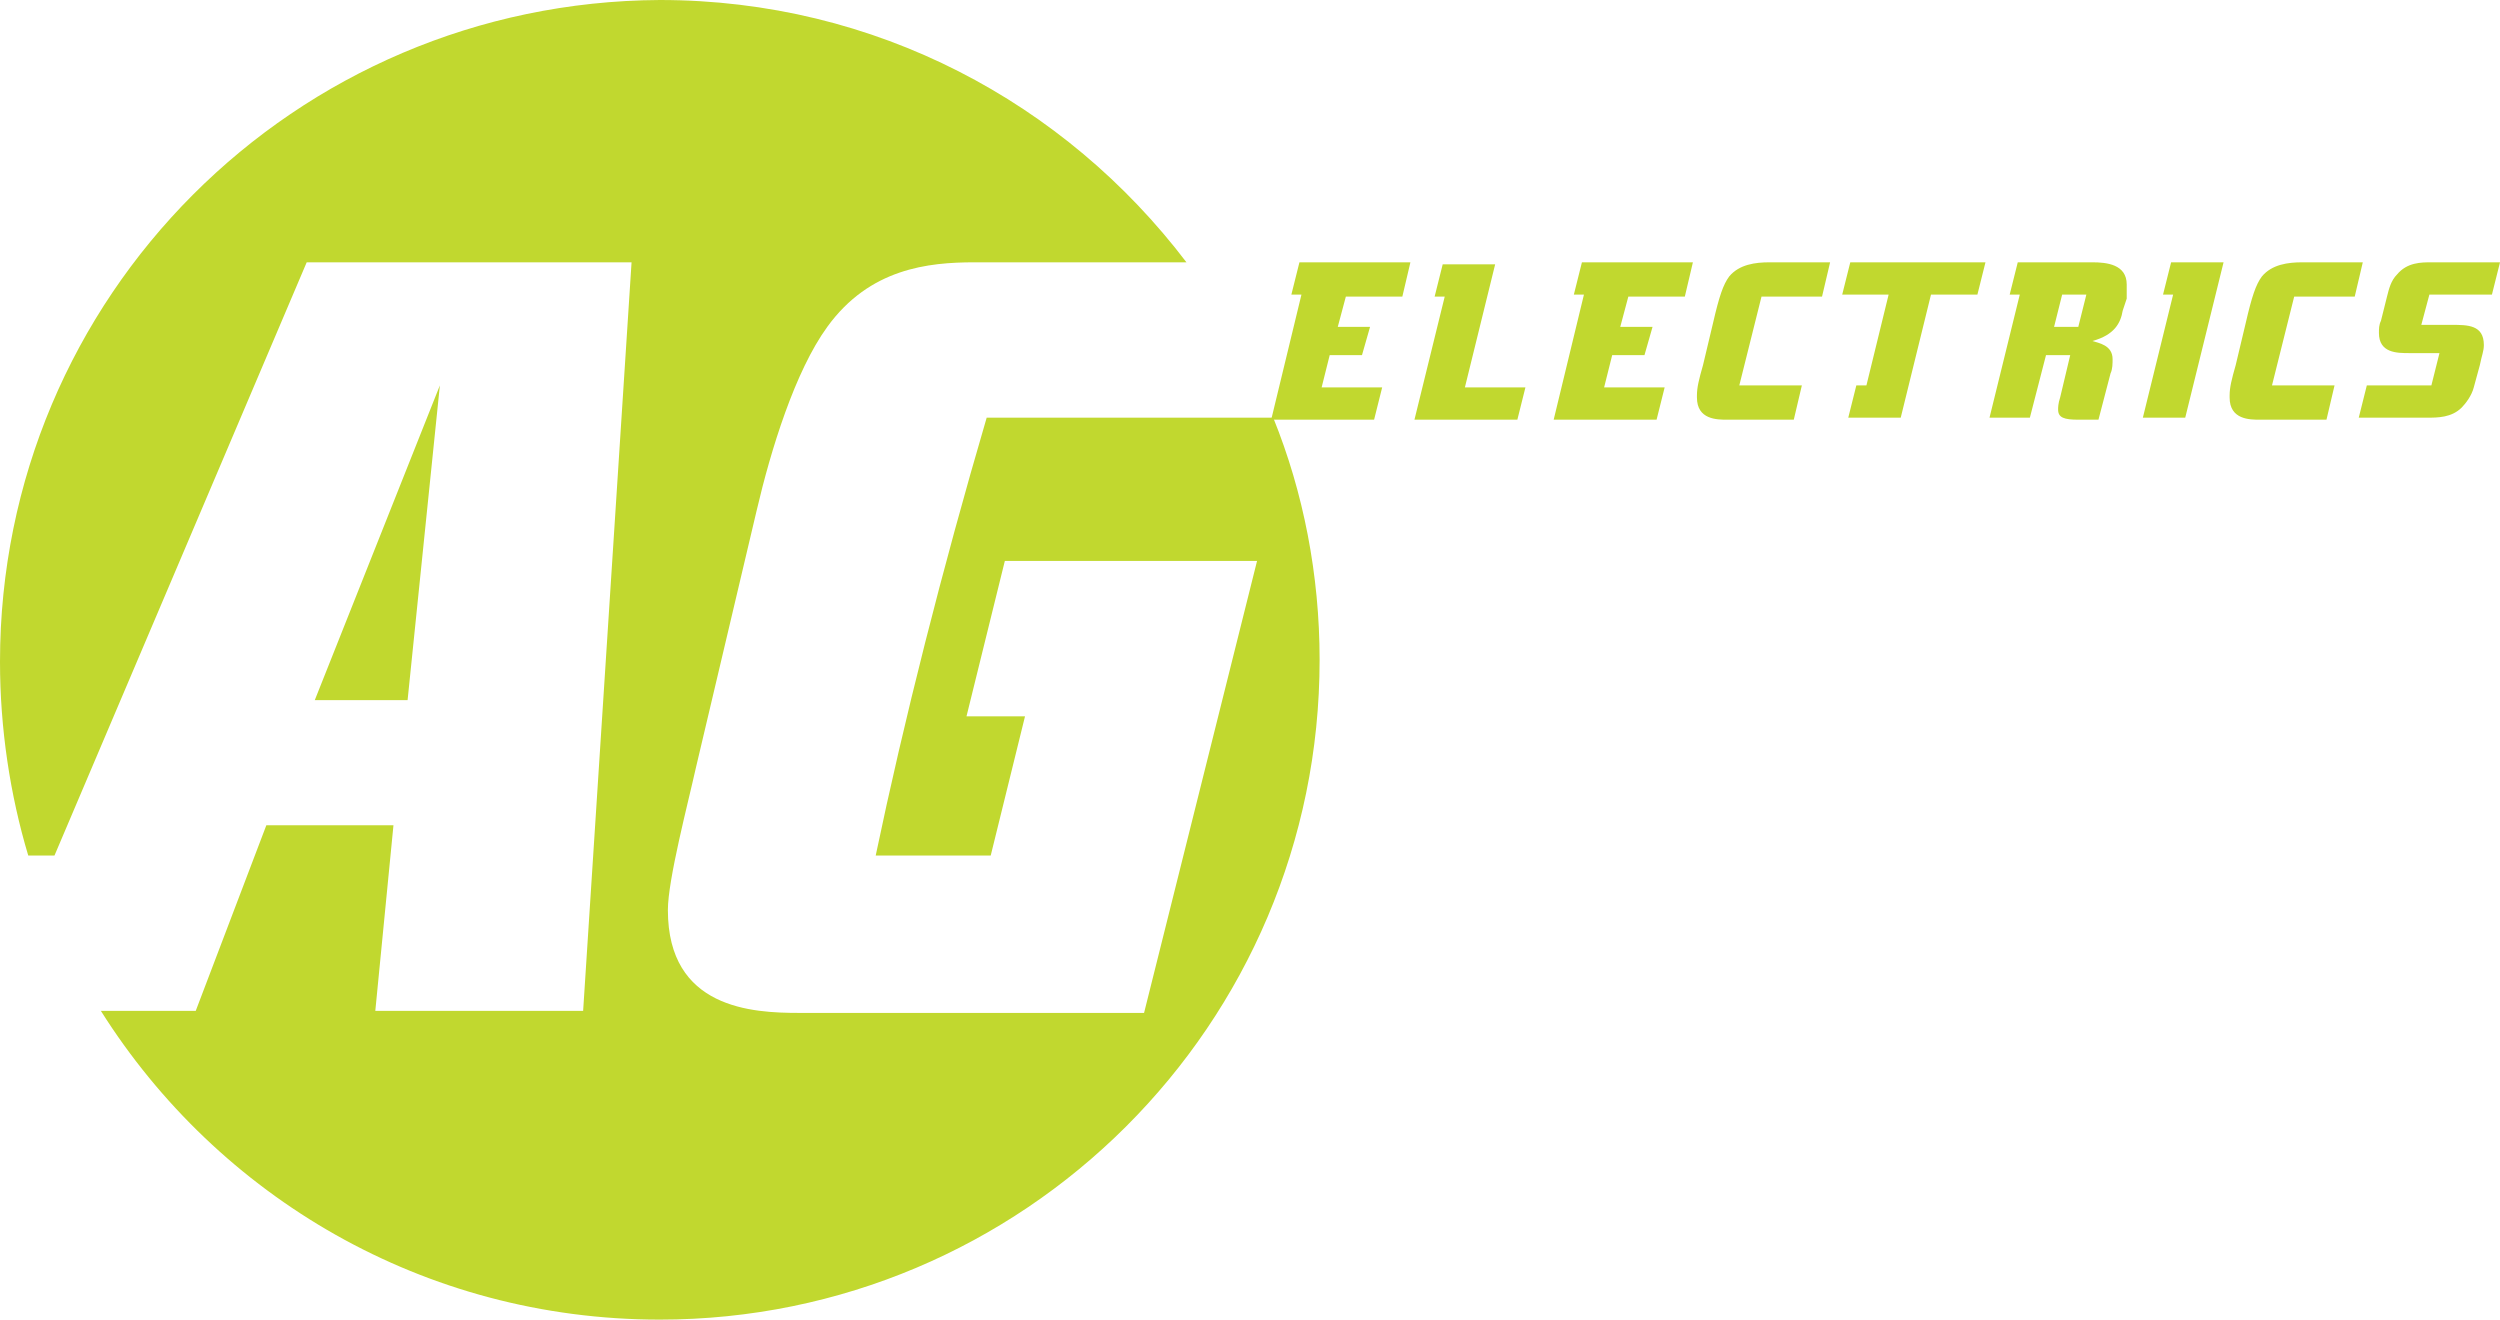
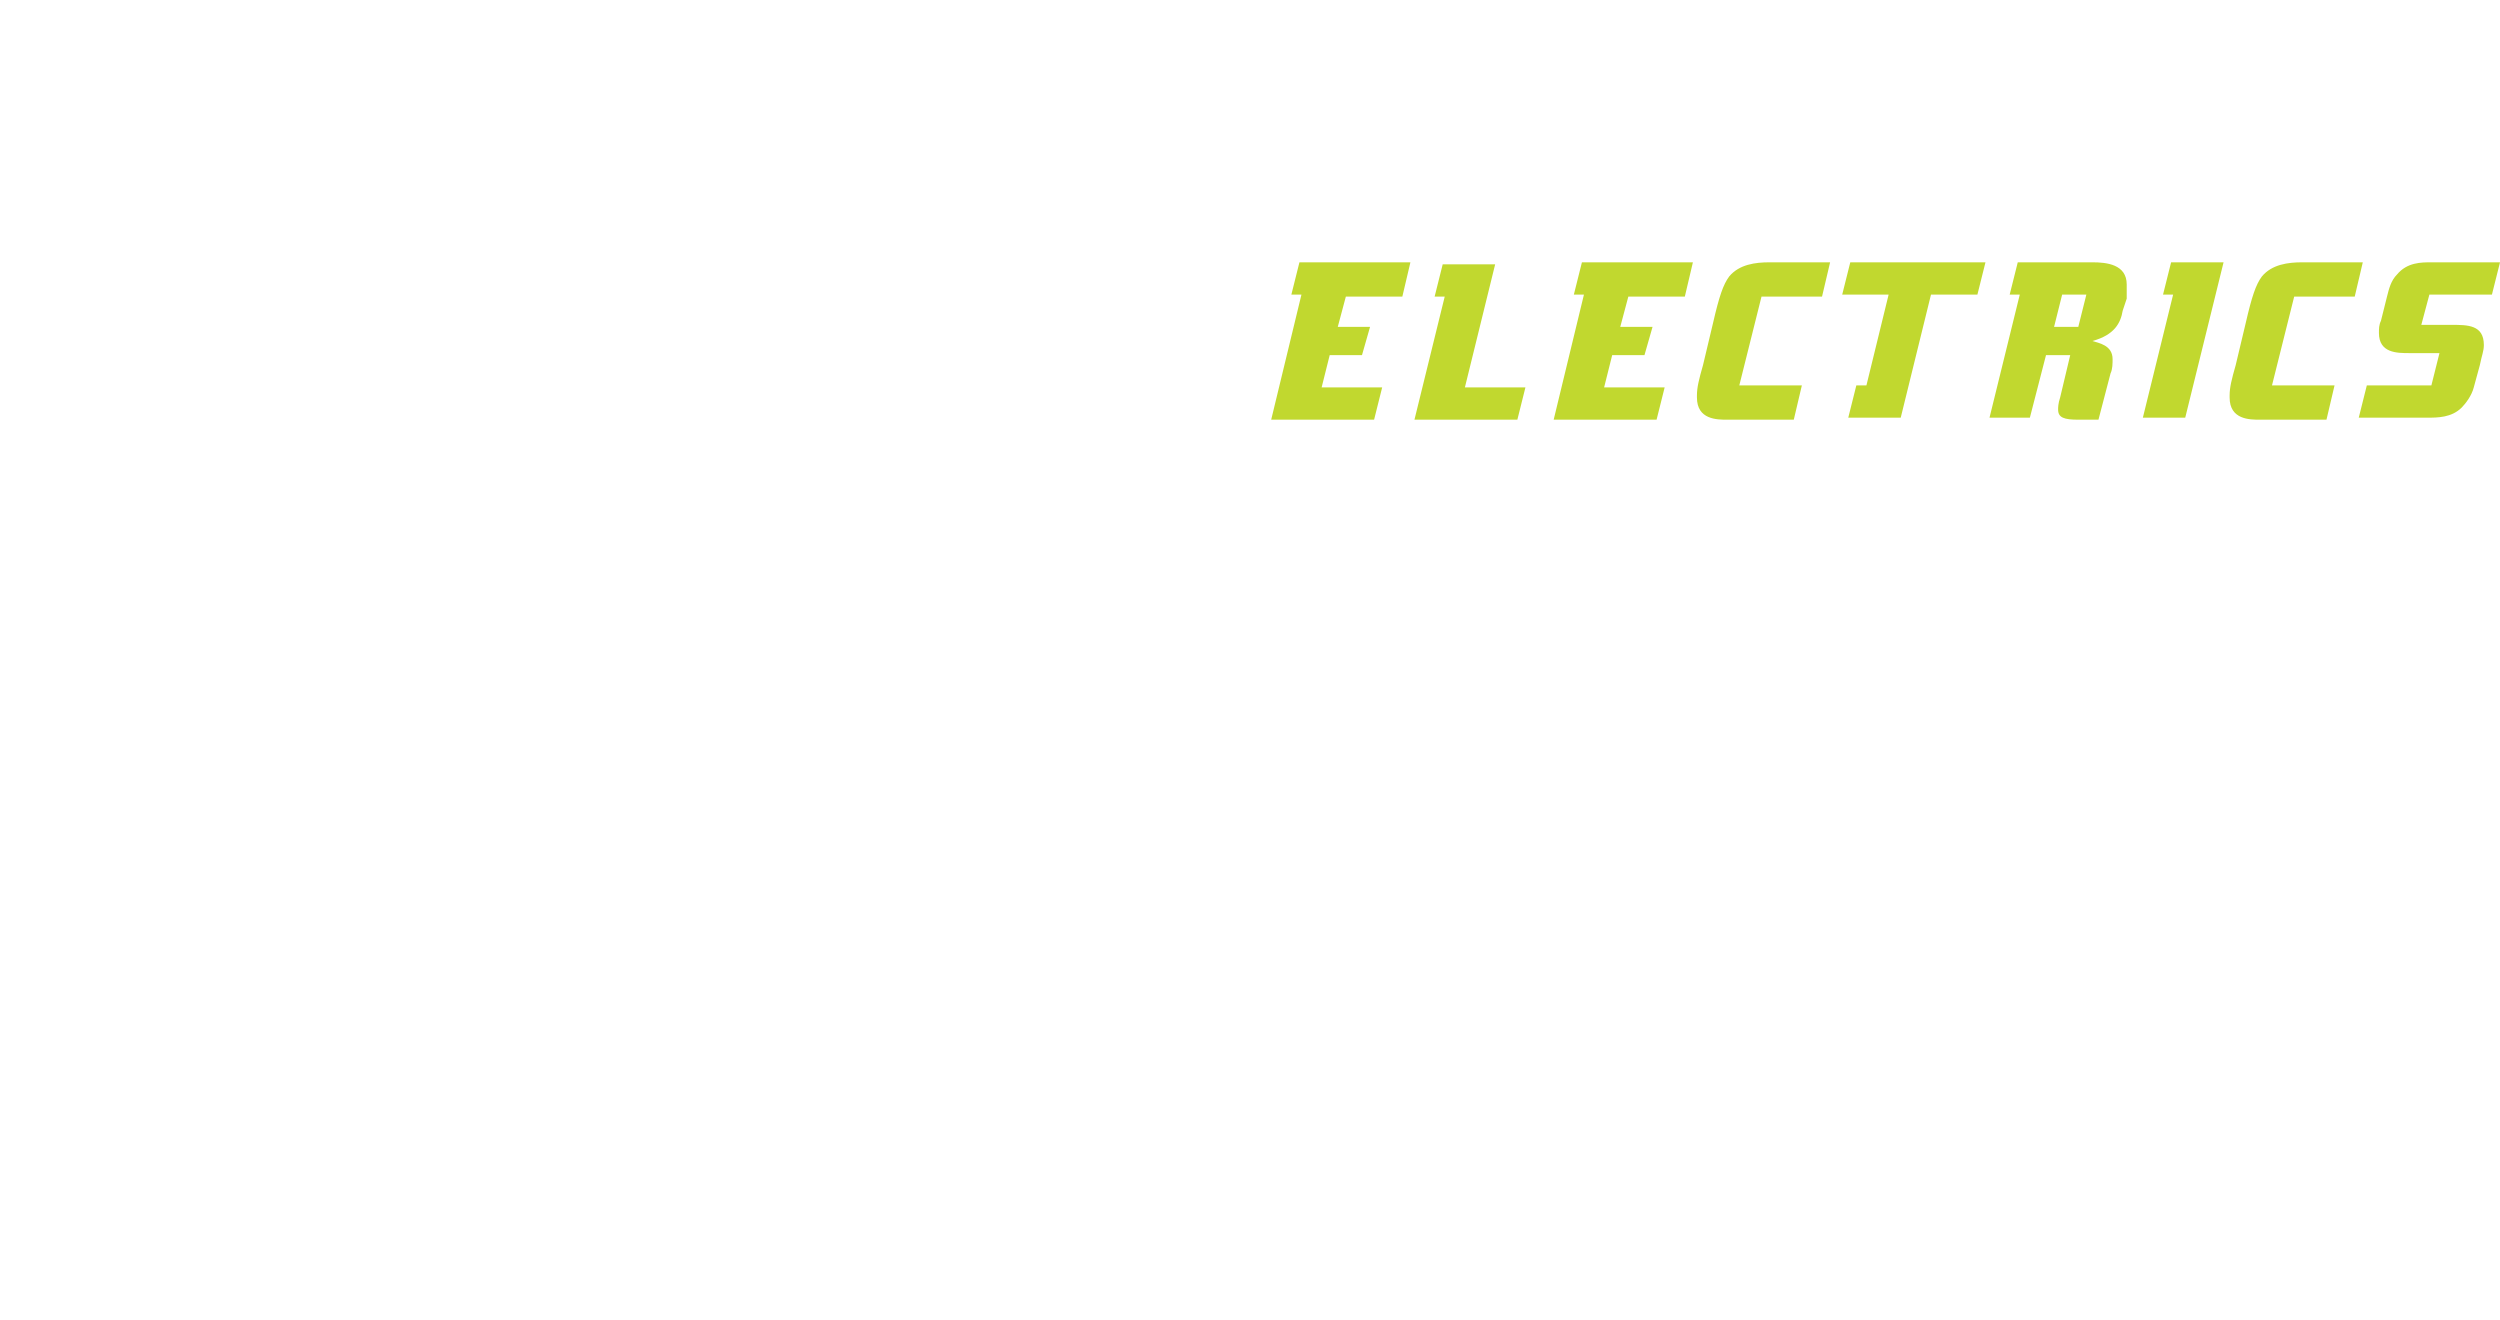
<svg xmlns="http://www.w3.org/2000/svg" version="1.1" id="Laag_1" x="0px" y="0px" viewBox="0 0 123.9 65.4" style="enable-background:new 0 0 123.9 65.4;" xml:space="preserve">
  <style type="text/css">
	.st0{fill:#C1D82F;}
</style>
  <g>
    <g>
-       <path class="st0" d="M48.9,20.7c-2.2,7.5-4.1,15-5.5,21.7h5.7l1.7-6.9h-2.9l1.9-7.7h12.5l-5.6,22.4H39.6c-2.3,0-6.5-0.2-6.5-5.1    c0-1.5,1-5.3,1.4-7.1l3-12.7c0.7-3,1.9-6.9,3.5-9.1c2.1-2.9,5-3.2,7.3-3.2h10.5c-6-7.9-15.4-13-26.1-13C14.6,0.1,0,14.7,0,32.8    c0,3.3,0.5,6.6,1.4,9.6h1.3L15.2,13h16.1l-2.4,37.1H18.6l0.9-9.2h-6.3l-3.5,9.2H5c5.8,9.2,16,15.3,27.7,15.3    c18,0,32.7-14.6,32.7-32.7c0-4.2-0.8-8.3-2.3-12H48.9z" />
-       <polygon class="st0" points="21.8,19.1 15.6,34.7 20.2,34.7   " />
-     </g>
+       </g>
    <path class="st0" d="M123.9,13h-3.4c-0.5,0-1.2,0-1.7,0.6c-0.3,0.3-0.4,0.7-0.5,1.1l-0.3,1.2c-0.1,0.2-0.1,0.4-0.1,0.6   c0,1,0.9,1,1.5,1h1.5l-0.4,1.6h-3.2l-0.4,1.6h3.4c0.5,0,1.2,0,1.7-0.5c0.2-0.2,0.5-0.6,0.6-1l0.3-1.1c0.1-0.5,0.2-0.7,0.2-1   c0-1-0.8-1-1.6-1H120l0.4-1.5h3.1L123.9,13z M117.1,13h-3c-0.7,0-1.5,0.1-2,0.7c-0.3,0.4-0.5,1-0.8,2.3l-0.5,2.1   c-0.2,0.7-0.3,1.1-0.3,1.5v0.1c0,1.1,1,1.1,1.5,1.1h3.3l0.4-1.7h-3.1l1.1-4.4h3L117.1,13z M110.2,13h-2.6l-0.4,1.6h0.5l-1.5,6.1   h2.1L110.2,13z M103.4,14.6l-0.4,1.6h-1.2l0.4-1.6H103.4z M105.4,14.1c0-1-1-1.1-1.7-1.1H100l-0.4,1.6h0.5l-1.5,6.1h2l0.8-3.1h1.2   l-0.5,2.1c-0.1,0.3-0.1,0.5-0.1,0.6l0,0c0,0.4,0.3,0.5,1,0.5h1l0.6-2.3c0.1-0.2,0.1-0.5,0.1-0.7c0-0.7-0.7-0.8-1-0.9   c1.1-0.3,1.4-0.9,1.5-1.5l0.2-0.6C105.4,14.5,105.4,14.3,105.4,14.1z M98.4,13h-6.7l-0.4,1.6h2.3l-1.1,4.5H92l-0.4,1.6h2.6l1.5-6.1   H98L98.4,13z M90.7,13h-3c-0.7,0-1.5,0.1-2,0.7c-0.3,0.4-0.5,1-0.8,2.3l-0.5,2.1c-0.2,0.7-0.3,1.1-0.3,1.5v0.1c0,1.1,1,1.1,1.5,1.1   h3.3l0.4-1.7h-3.1l1.1-4.4h3L90.7,13z M83.9,13h-5.5L78,14.6h0.5L77,20.8h5.1l0.4-1.6h-3l0.4-1.6h1.6l0.4-1.4h-1.6l0.4-1.5h2.8   L83.9,13z M75.6,19.2h-3l1.5-6.1h-2.6l-0.4,1.6h0.5l-1.5,6.1h5.1L75.6,19.2z M69.9,13h-5.5L64,14.6h0.5L63,20.8h5.1l0.4-1.6h-3   l0.4-1.6h1.6l0.4-1.4h-1.6l0.4-1.5h2.8L69.9,13z" />
  </g>
</svg>